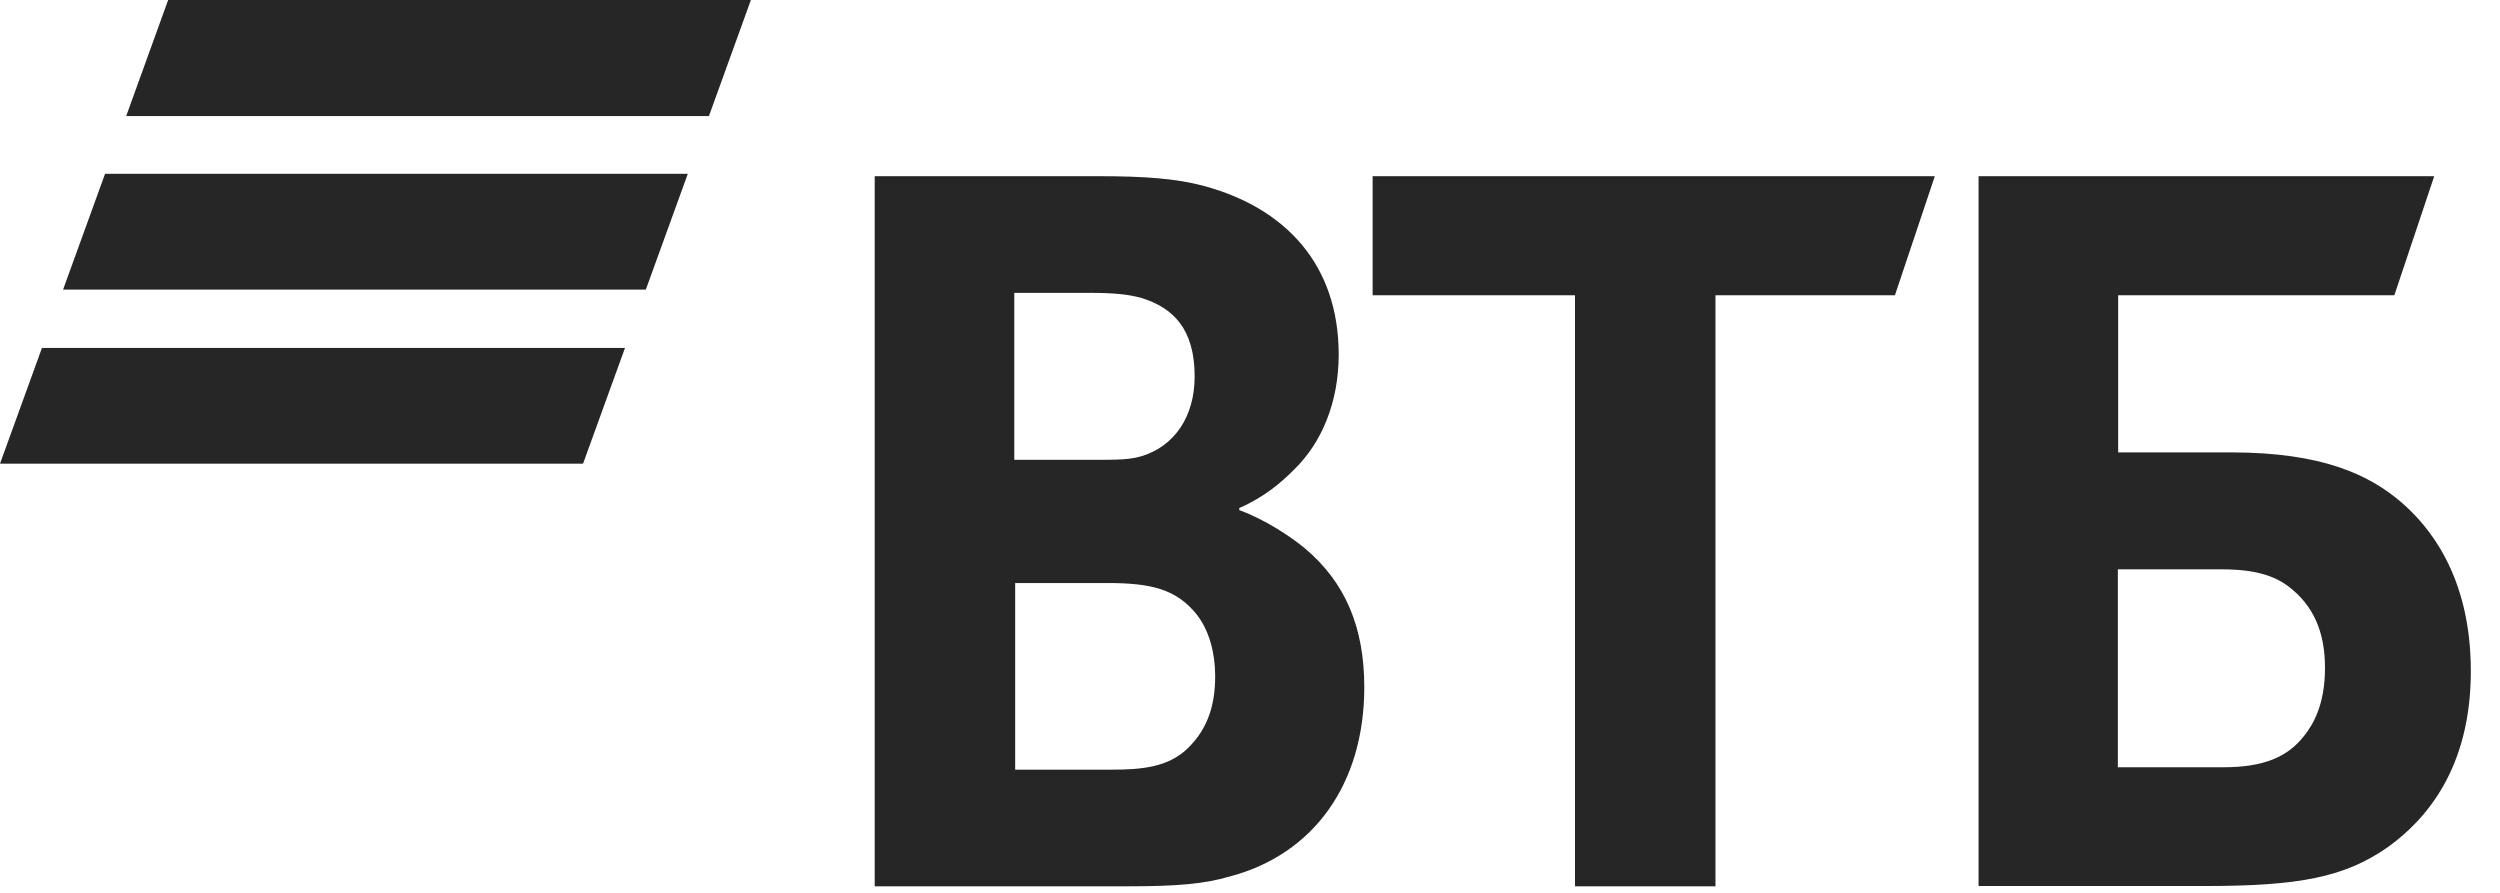
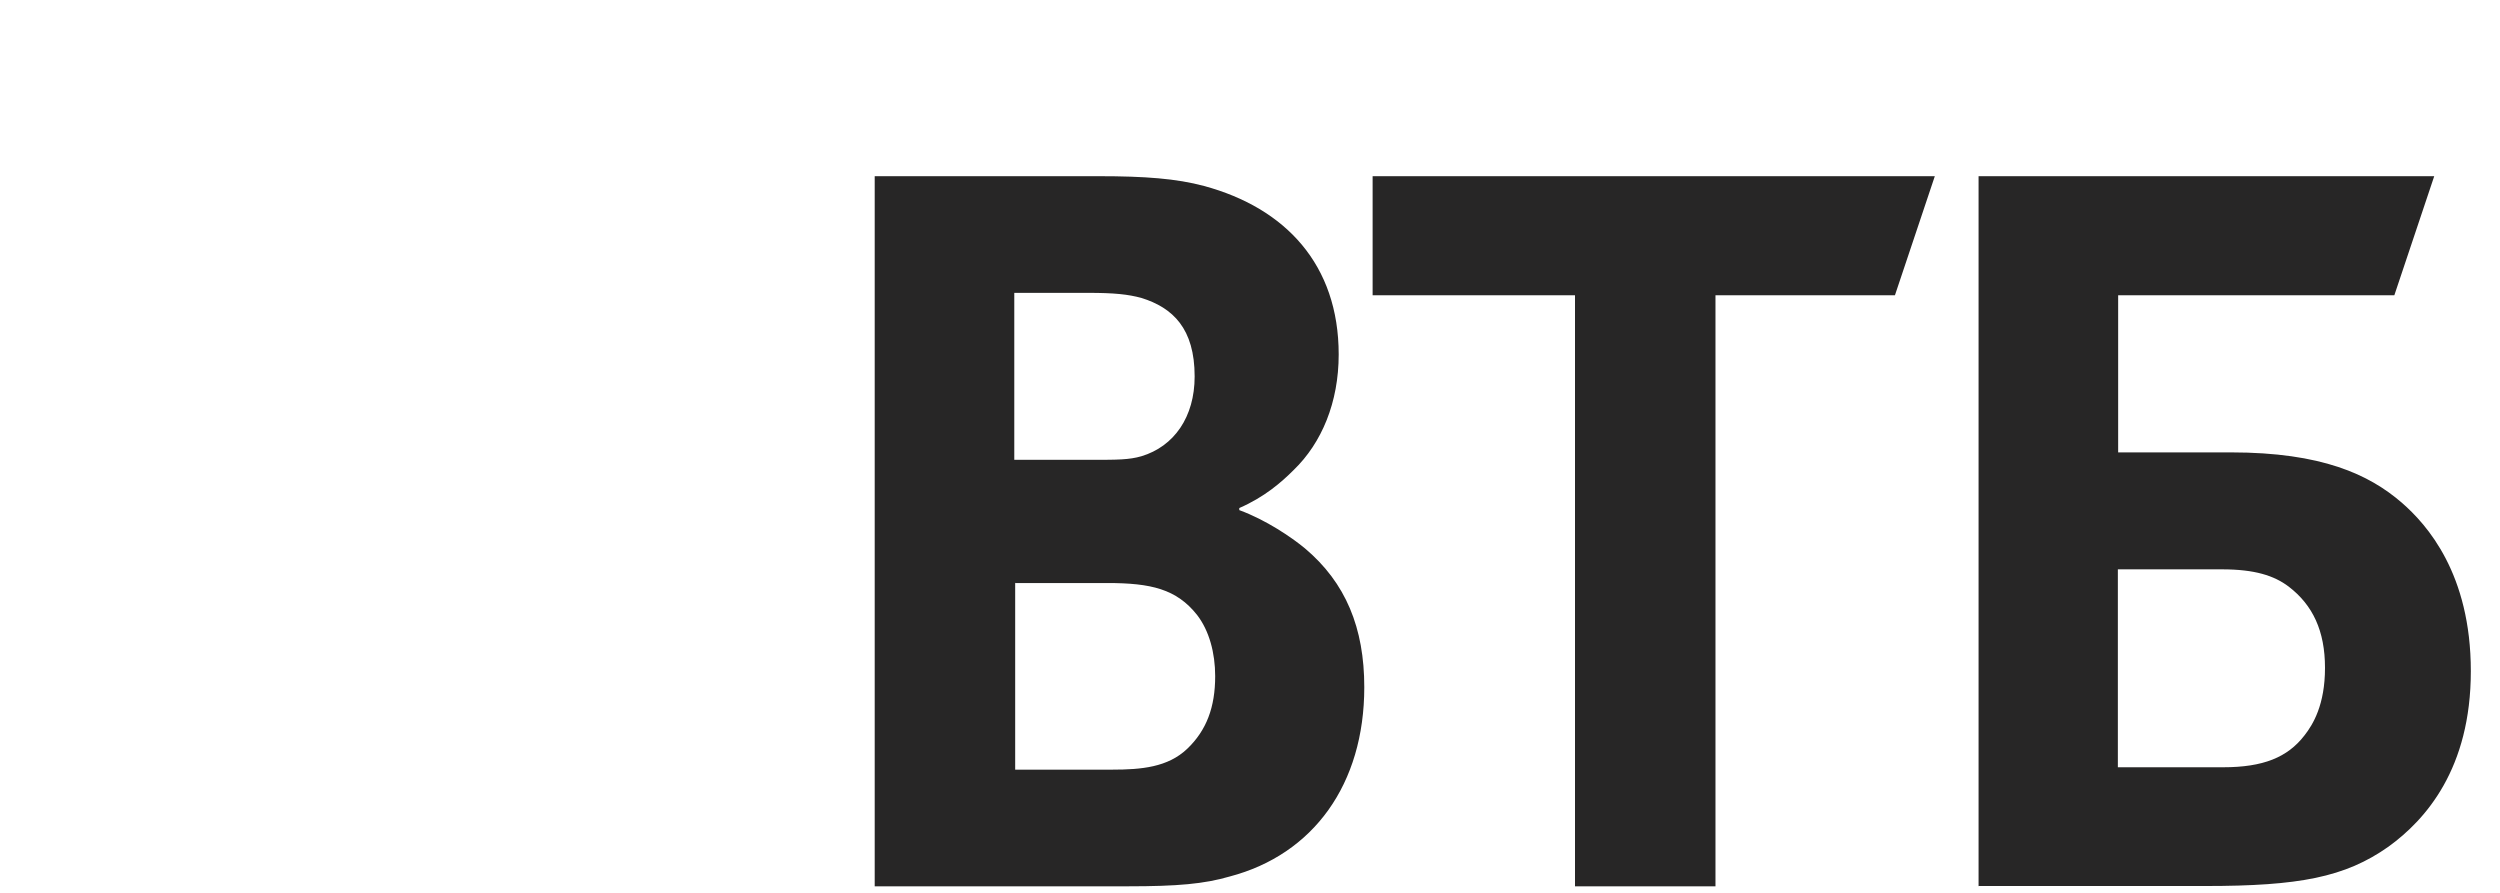
<svg xmlns="http://www.w3.org/2000/svg" width="84" height="30" viewBox="0 0 84 30" fill="none">
-   <path fill-rule="evenodd" clip-rule="evenodd" d="M5.65 0L4.24 3.9H23.82L25.23 0H5.65ZM3.53 5.84L2.12 9.73H21.7L23.11 5.84H3.53ZM1.41 11.69L0 15.58H19.59L21 11.69H1.41Z" fill="#272626" />
  <path fill-rule="evenodd" clip-rule="evenodd" d="M41.64 17.06V17.14C42.54 17.47 43.39 18.05 43.84 18.42C45.22 19.58 45.84 21.1 45.84 23.09C45.84 26.35 44.13 28.71 41.32 29.45C40.46 29.7 39.57 29.78 37.9 29.78H29.39V5.92H36.92C38.47 5.92 39.53 6 40.46 6.25C43.19 6.99 44.98 8.89 44.98 11.91C44.98 13.52 44.41 14.88 43.47 15.79C43.06 16.2 42.49 16.7 41.64 17.07V17.06ZM34.11 19.58V25.86H37.37C38.35 25.86 39.24 25.78 39.89 25.16C40.54 24.54 40.83 23.76 40.83 22.72C40.83 21.94 40.63 21.19 40.22 20.66C39.53 19.79 38.67 19.59 37.21 19.59H34.12L34.11 19.58ZM34.07 15.45H36.72C37.53 15.45 37.94 15.45 38.35 15.33C39.45 15 40.14 14.01 40.14 12.65C40.14 11.04 39.41 10.34 38.35 10.01C37.9 9.89 37.45 9.84 36.56 9.84H34.08V15.45H34.07ZM52.92 29.78V9.92H46.12V5.92H65.01L63.67 9.92H57.64V29.78H52.92ZM66.48 29.78V5.92H81.79L80.45 9.92H71.17V15.2H74.96C78.01 15.2 79.6 15.94 80.7 16.89C81.55 17.63 83.02 19.28 83.02 22.55C83.02 25.82 81.51 27.54 80.25 28.45C78.79 29.48 77.24 29.77 74.1 29.77H66.49L66.48 29.78ZM71.16 25.78H74.7C76.04 25.78 76.86 25.45 77.43 24.71C77.72 24.34 78.12 23.68 78.12 22.44C78.12 21.2 77.71 20.33 76.9 19.71C76.41 19.34 75.76 19.13 74.66 19.13H71.16V25.78Z" fill="#272626" />
</svg>